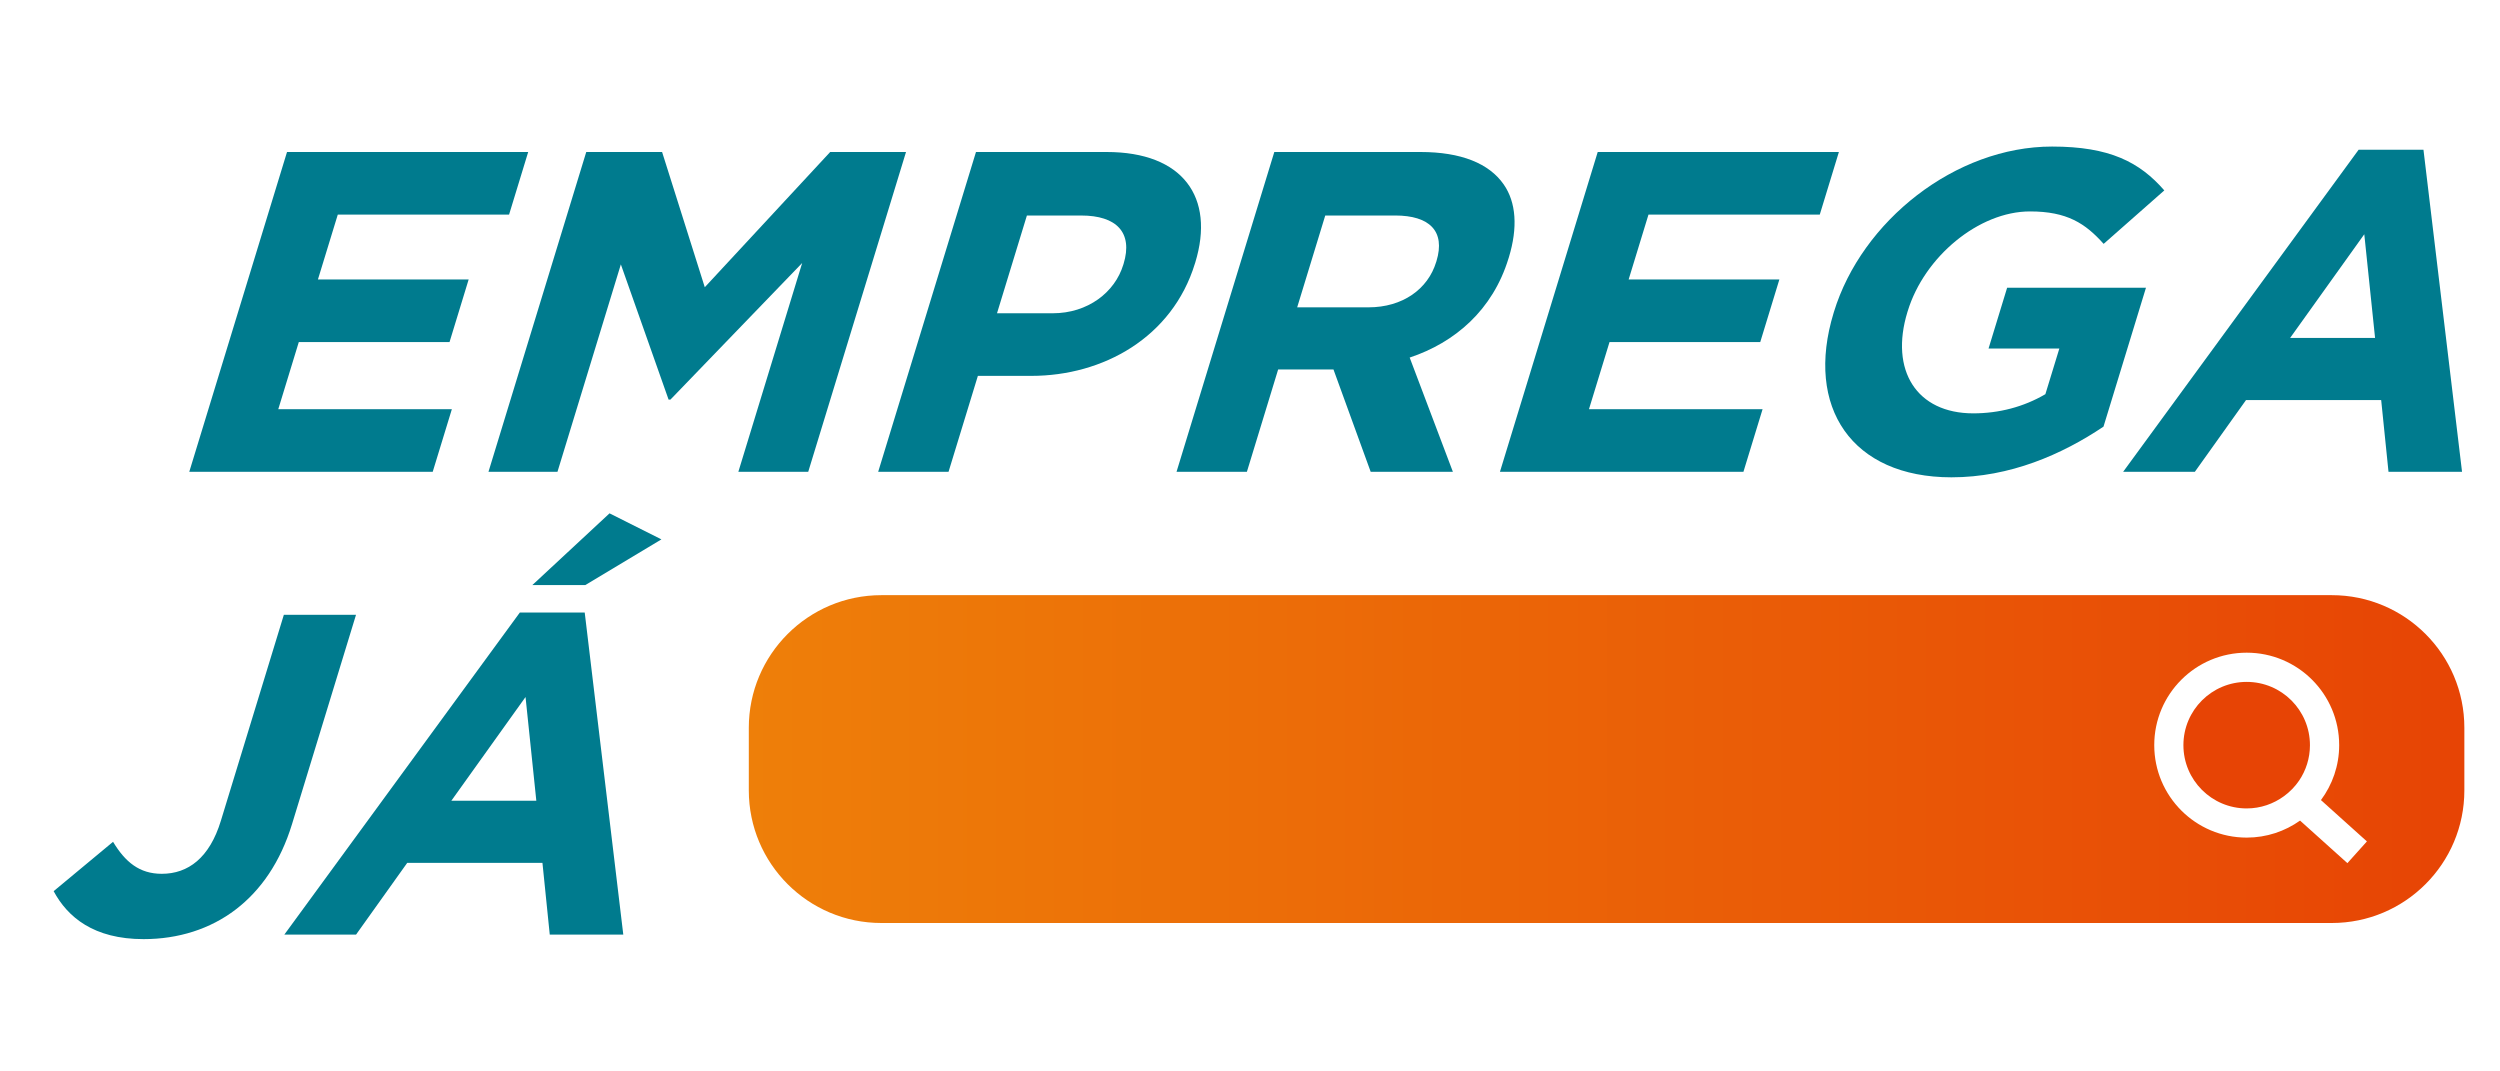
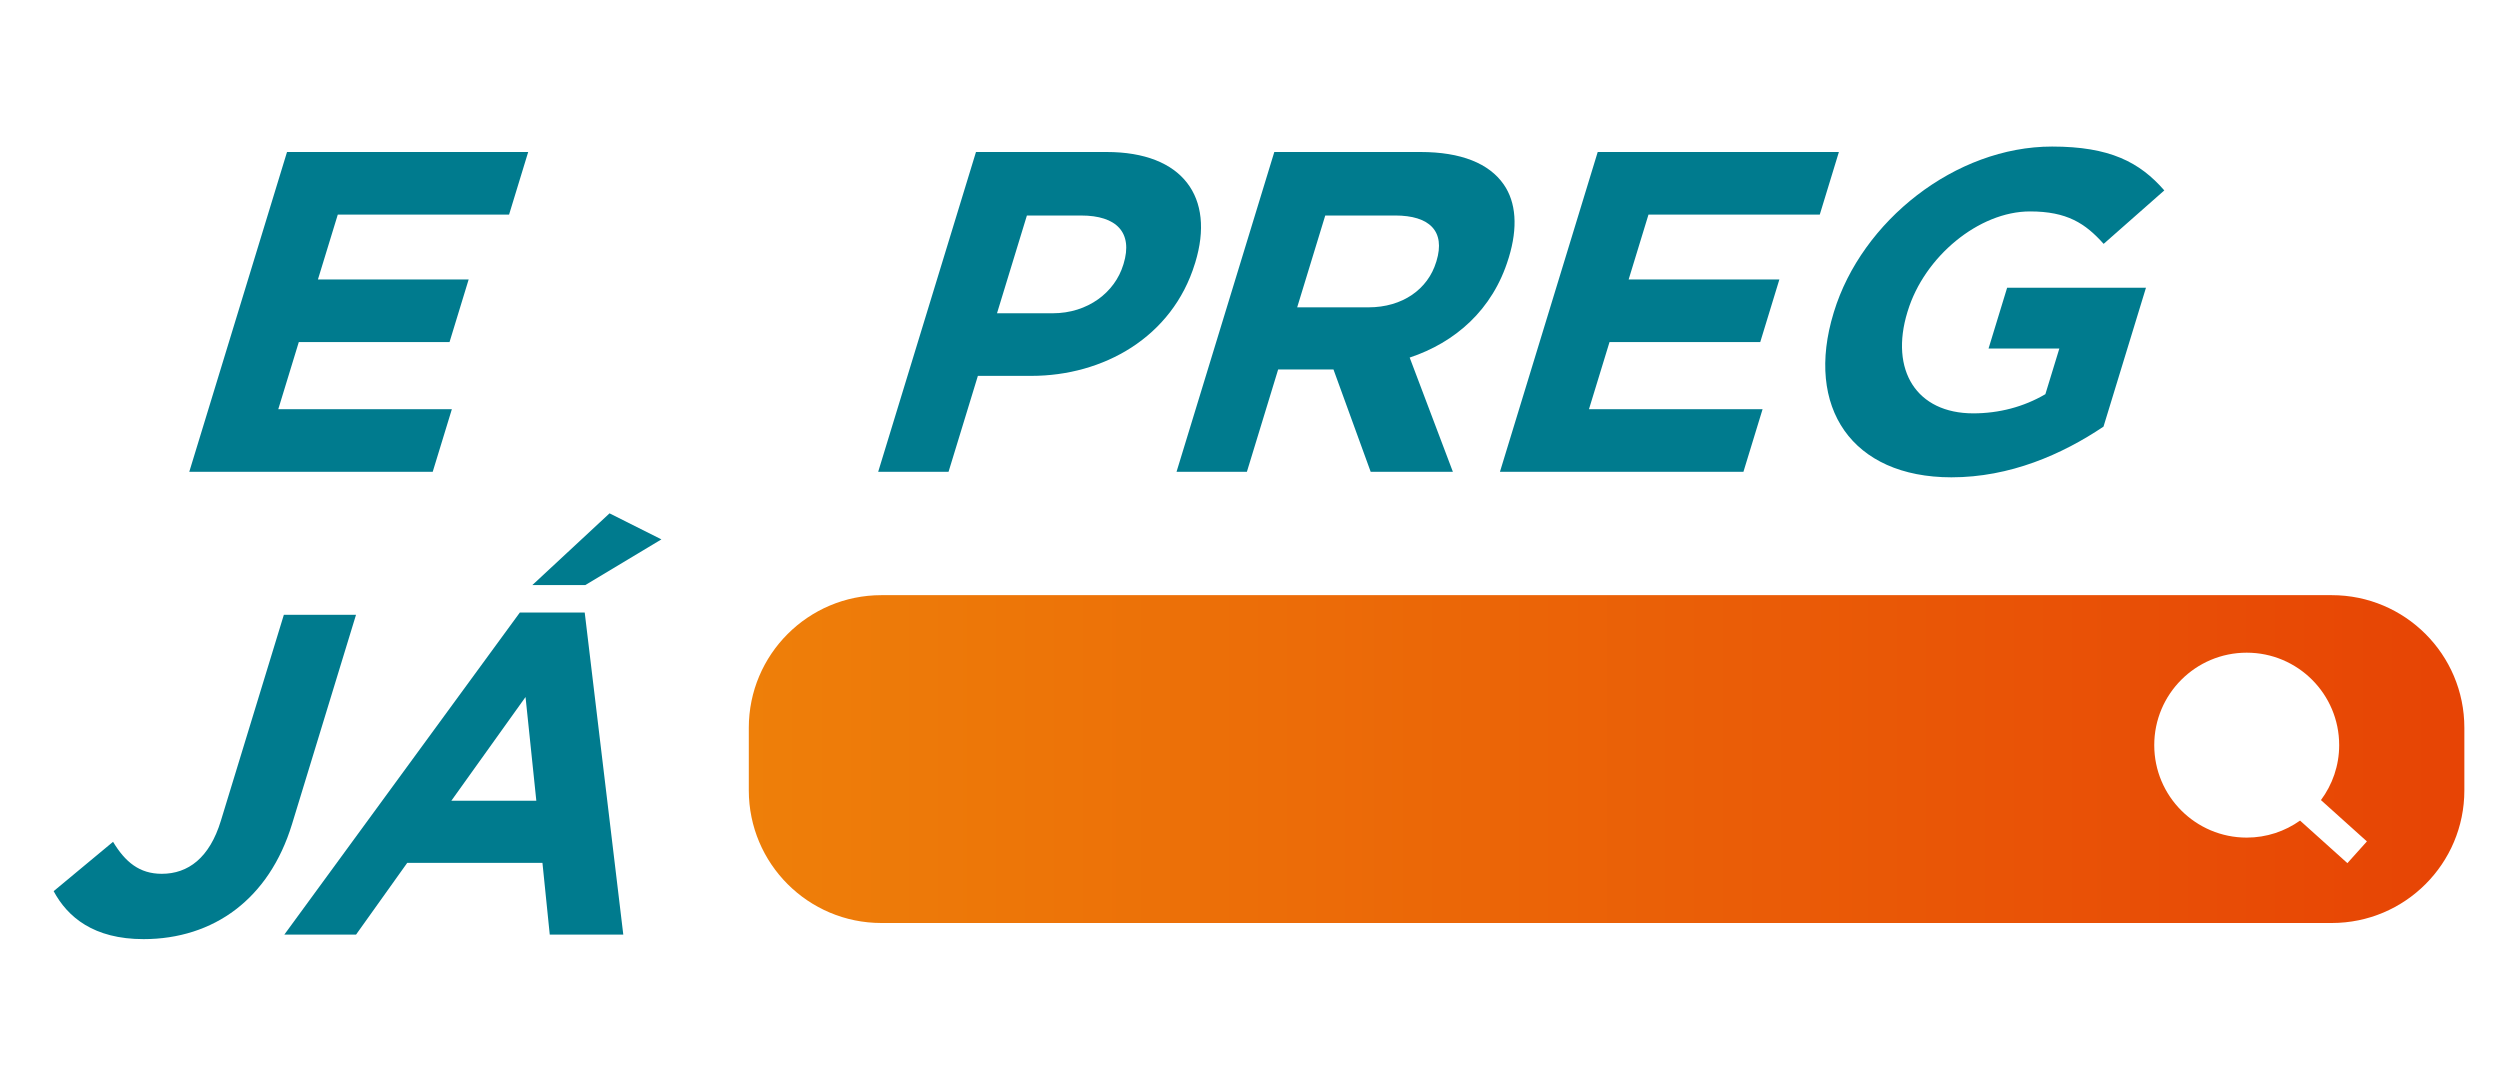
<svg xmlns="http://www.w3.org/2000/svg" width="140" height="60" viewBox="0 0 140 60" fill="none">
  <path d="M16.073 8.512H29.579L28.508 12.018H18.916L17.804 15.65H26.245L25.174 19.155H16.733L15.583 22.916H25.304L24.232 26.421H10.599L16.073 8.512Z" fill="#007B8E" />
-   <path d="M32.83 8.512H37.077L39.468 16.085L46.49 8.512H50.737L45.261 26.42H41.348L44.922 14.728L37.544 22.378H37.441L34.768 14.805L31.219 26.419H27.355L32.83 8.512Z" fill="#007B8E" />
  <path d="M54.655 8.512H61.971C66.242 8.512 68.052 11.045 66.934 14.703L66.917 14.755C65.65 18.9 61.77 21.049 57.755 21.049H54.761L53.118 26.421H49.178L54.655 8.512ZM58.953 17.543C60.923 17.543 62.434 16.367 62.902 14.832L62.919 14.78C63.459 13.015 62.52 12.069 60.55 12.069H57.506L55.832 17.544H58.953V17.543Z" fill="#007B8E" />
  <path d="M71.361 8.512H79.546C81.823 8.512 83.392 9.152 84.209 10.33C84.902 11.328 85.008 12.733 84.493 14.421L84.476 14.473C83.593 17.364 81.477 19.18 78.942 20.024L81.361 26.42H76.758L74.674 20.689H71.577L69.826 26.42H65.886L71.361 8.512ZM76.632 17.211C78.55 17.211 79.963 16.189 80.424 14.678L80.441 14.627C80.957 12.938 80.046 12.068 78.128 12.068H74.214L72.642 17.21H76.632V17.211Z" fill="#007B8E" />
  <path d="M89.472 8.512H102.978L101.907 12.018H92.315L91.204 15.65H99.645L98.574 19.155H90.133L88.982 22.916H98.704L97.632 26.421H83.997L89.472 8.512Z" fill="#007B8E" />
  <path d="M102.684 17.519L102.7 17.467C104.257 12.377 109.496 8.207 114.918 8.207C118.141 8.207 119.819 9.076 121.201 10.663L117.804 13.657C116.775 12.506 115.752 11.84 113.68 11.84C110.815 11.84 107.764 14.373 106.834 17.417L106.817 17.469C105.816 20.743 107.331 23.148 110.503 23.148C111.936 23.148 113.323 22.79 114.541 22.074L115.324 19.516H111.359L112.399 16.114H120.174L117.796 23.891C115.476 25.45 112.554 26.73 109.279 26.73C103.705 26.728 101.066 22.814 102.684 17.519Z" fill="#007B8E" />
-   <path d="M132.083 8.385H135.714L137.874 26.421H133.756L133.346 22.405H125.776L122.912 26.421H118.896L132.083 8.385ZM133.004 18.926L132.4 13.118L128.246 18.926H133.004Z" fill="#007B8E" />
  <path d="M3.004 49.905L6.331 47.141C7.009 48.267 7.803 48.933 9.058 48.933C10.54 48.933 11.735 48.038 12.368 45.966L15.896 34.428H19.937L16.355 46.145C15.706 48.269 14.608 49.854 13.204 50.929C11.768 52.029 9.983 52.591 8.04 52.591C5.253 52.591 3.787 51.364 3.004 49.905Z" fill="#007B8E" />
  <path d="M29.112 34.3H32.744L34.904 52.336H30.786L30.377 48.32H22.805L19.94 52.336H15.924L29.112 34.3ZM30.034 44.84L29.43 39.032L25.276 44.84H30.034ZM34.134 28.747L37.039 30.205L32.778 32.764H29.811L34.134 28.747Z" fill="#007B8E" />
-   <path d="M125.814 38.186C123.858 38.186 122.271 39.773 122.271 41.729C122.271 43.685 123.857 45.272 125.814 45.272C126.598 45.272 127.318 45.014 127.904 44.585C128.233 44.344 128.522 44.05 128.751 43.712C129.133 43.147 129.357 42.465 129.357 41.73C129.357 39.772 127.771 38.186 125.814 38.186Z" fill="#E74405" />
  <path d="M130.579 33.329H49.359C45.258 33.329 41.933 36.653 41.933 40.754V44.262C41.933 48.363 45.258 51.688 49.359 51.688H130.578C134.679 51.688 138.004 48.363 138.004 44.262V40.754C138.004 36.652 134.679 33.329 130.579 33.329ZM131.454 48.336L128.803 45.953C127.958 46.552 126.929 46.906 125.816 46.906C122.956 46.906 120.638 44.587 120.638 41.728C120.638 38.868 122.956 36.55 125.816 36.55C128.676 36.55 130.994 38.868 130.994 41.728C130.994 42.882 130.612 43.945 129.973 44.805L132.547 47.119L131.454 48.336Z" fill="url(#paint0_linear_4484_9769)" />
  <defs>
    <linearGradient id="paint0_linear_4484_9769" x1="41.934" y1="42.508" x2="138.004" y2="42.508" gradientUnits="userSpaceOnUse">
      <stop stop-color="#EE7F09" />
      <stop offset="1" stop-color="#E74405" />
    </linearGradient>
  </defs>
</svg>